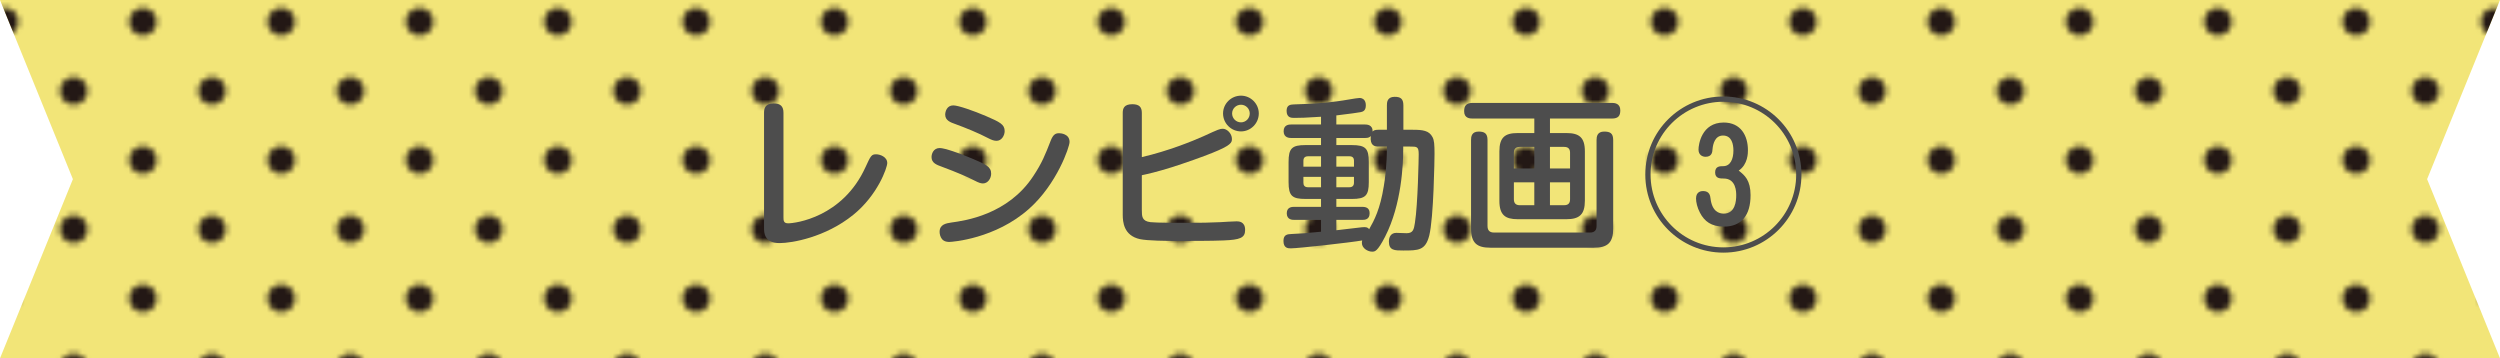
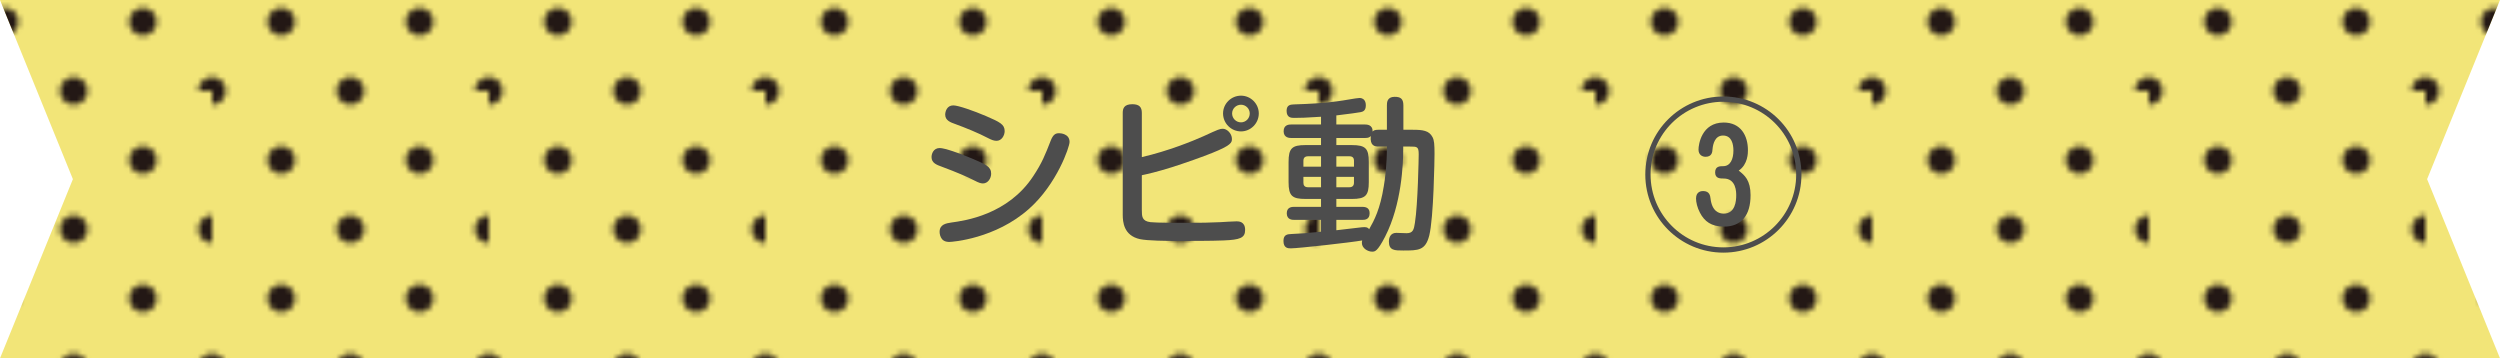
<svg xmlns="http://www.w3.org/2000/svg" viewBox="0 0 303.6 43.512">
  <defs>
    <style>
      .cls-1 {
        fill: #231815;
      }

      .cls-2 {
        fill: #4d4d4d;
      }

      .cls-3 {
        fill: none;
      }

      .cls-4 {
        isolation: isolate;
      }

      .cls-5 {
        fill: url(#_6_dpi_20_);
        mix-blend-mode: color-dodge;
      }

      .cls-6 {
        fill: #f2e578;
      }
    </style>
    <pattern id="_6_dpi_20_" data-name="6 dpi 20%" x="0" y="0" width="48" height="48" patternTransform="translate(4024.182 -5734.531) scale(.7)" patternUnits="userSpaceOnUse" viewBox="0 0 48 48">
      <g>
        <rect class="cls-3" x="0" y="0" width="48" height="48" />
        <g>
          <path class="cls-1" d="M24,50.4c1.324,0,2.399-1.074,2.399-2.4,0-1.324-1.075-2.4-2.399-2.4-1.326,0-2.4,1.076-2.4,2.4,0,1.326,1.074,2.4,2.4,2.4Z" />
          <path class="cls-1" d="M48,50.4c1.324,0,2.399-1.074,2.399-2.4,0-1.324-1.075-2.4-2.399-2.4-1.326,0-2.4,1.076-2.4,2.4,0,1.326,1.074,2.4,2.4,2.4Z" />
          <path class="cls-1" d="M24,26.4c1.324,0,2.399-1.074,2.399-2.4,0-1.324-1.075-2.4-2.399-2.4-1.326,0-2.4,1.076-2.4,2.4,0,1.326,1.074,2.4,2.4,2.4Z" />
          <path class="cls-1" d="M48,26.4c1.324,0,2.399-1.074,2.399-2.4,0-1.324-1.075-2.4-2.399-2.4-1.326,0-2.4,1.076-2.4,2.4,0,1.326,1.074,2.4,2.4,2.4Z" />
          <path class="cls-1" d="M36,38.4c1.324,0,2.399-1.074,2.399-2.4,0-1.324-1.075-2.4-2.399-2.4-1.326,0-2.4,1.076-2.4,2.4,0,1.326,1.074,2.4,2.4,2.4Z" />
          <path class="cls-1" d="M12,38.4c1.324,0,2.399-1.074,2.399-2.4,0-1.324-1.075-2.4-2.399-2.4-1.326,0-2.4,1.076-2.4,2.4,0,1.326,1.074,2.4,2.4,2.4Z" />
          <path class="cls-1" d="M36,14.4c1.324,0,2.399-1.074,2.399-2.4,0-1.324-1.075-2.4-2.399-2.4-1.326,0-2.4,1.076-2.4,2.4,0,1.326,1.074,2.4,2.4,2.4Z" />
          <path class="cls-1" d="M12,14.4c1.324,0,2.399-1.074,2.399-2.4,0-1.324-1.075-2.4-2.399-2.4-1.326,0-2.4,1.076-2.4,2.4,0,1.326,1.074,2.4,2.4,2.4Z" />
        </g>
        <g>
          <path class="cls-1" d="M0,50.4c1.324,0,2.399-1.074,2.399-2.4,0-1.324-1.075-2.4-2.399-2.4-1.326,0-2.4,1.076-2.4,2.4,0,1.326,1.074,2.4,2.4,2.4Z" />
-           <path class="cls-1" d="M0,26.4c1.324,0,2.399-1.074,2.399-2.4,0-1.324-1.075-2.4-2.399-2.4-1.326,0-2.4,1.076-2.4,2.4,0,1.326,1.074,2.4,2.4,2.4Z" />
        </g>
        <g>
          <path class="cls-1" d="M24,2.4c1.324,0,2.399-1.074,2.399-2.4,0-1.324-1.075-2.4-2.399-2.4-1.326,0-2.4,1.076-2.4,2.4,0,1.326,1.074,2.4,2.4,2.4Z" />
-           <path class="cls-1" d="M48,2.4c1.324,0,2.399-1.074,2.399-2.4,0-1.324-1.075-2.4-2.399-2.4-1.326,0-2.4,1.076-2.4,2.4,0,1.326,1.074,2.4,2.4,2.4Z" />
        </g>
        <path class="cls-1" d="M0,2.4c1.324,0,2.399-1.074,2.399-2.4,0-1.324-1.075-2.4-2.399-2.4-1.326,0-2.4,1.076-2.4,2.4,0,1.326,1.074,2.4,2.4,2.4Z" />
      </g>
    </pattern>
  </defs>
  <g class="cls-4">
    <g id="_レイヤー_2" data-name="レイヤー 2">
      <g id="_文字" data-name="文字">
        <g>
          <g>
            <polygon class="cls-6" points="303.6 43.512 0 43.512 8.853 21.756 0 0 303.6 0 294.747 21.756 303.6 43.512" />
            <polygon class="cls-5" points="303.6 43.512 0 43.512 8.853 21.756 0 0 303.6 0 294.747 21.756 303.6 43.512" />
          </g>
-           <path class="cls-2" d="M92.785,13.697c0-.439.08-1.14,1.16-1.14.82,0,1.2.34,1.2,1.14v12.683c0,.381,0,.74.56.74.9,0,6.621-.74,9.382-6.781.66-1.44.74-1.601,1.32-1.601.44,0,1.34.301,1.34,1.061,0,.561-1.16,3.9-4.141,6.302-3.361,2.72-7.442,3.42-8.922,3.42-1.9,0-1.9-1.3-1.9-1.84v-13.983Z" />
          <path class="cls-2" d="M118.366,21.939c-.96-.5-2.24-1.04-3.961-1.681-.66-.24-1.28-.46-1.28-1.18,0-.36.2-1.101,1-1.101.58,0,2.441.64,3.981,1.3,1.68.721,2.26.98,2.26,1.821,0,.54-.38,1.18-1,1.18-.26,0-.54-.1-1-.34ZM129.888,17.238c0,.601-1.54,5.121-4.921,8.122-4.081,3.641-9.342,4.021-9.682,4.021-.14,0-.62,0-.9-.36-.2-.26-.28-.6-.28-.859,0-.9.76-1.041,1.44-1.141,1.62-.22,6.862-.94,9.942-5.642,1.06-1.6,1.44-2.58,2.12-4.32.28-.7.56-.881,1-.881.18,0,1.28.061,1.28,1.061ZM120.006,16.778c-1.22-.641-2.76-1.261-3.961-1.7-.64-.221-1.26-.46-1.26-1.16,0-.36.2-1.12.98-1.12.6,0,2.481.659,3.981,1.3,1.66.72,2.26,1,2.26,1.82,0,.54-.38,1.2-1,1.181-.26,0-.54-.08-1-.32Z" />
          <path class="cls-2" d="M138.666,25.52c0,.739,0,1.34,1.06,1.46.76.08,3.141.08,4.101.08,1.96,0,3.221-.021,4.361-.08.56-.021,1.42-.101,1.98-.101.24,0,1.04,0,1.04,1.041,0,.979-.62,1.2-2.641,1.28-1.4.06-4.141.06-5.681.06-1.14,0-3.541-.02-4.461-.22-1.96-.44-2.08-2.081-2.08-2.98v-12.343c0-.521.14-1.061,1.16-1.061.86,0,1.16.36,1.16,1.061v5.361c3.201-.74,6.161-1.94,7.502-2.541,1.82-.84,1.981-.9,2.34-.9.5,0,1.1.58,1.1,1.24,0,.44-.12.78-2.361,1.681-1.06.44-3.341,1.24-4.901,1.74-1.86.58-3.001.84-3.681.98v4.241ZM150.708,15.958c-1.2,0-2.181-.98-2.181-2.181,0-1.18.98-2.16,2.181-2.16,1.18,0,2.16.98,2.16,2.16,0,1.2-.98,2.181-2.16,2.181ZM150.708,12.718c-.6,0-1.08.479-1.08,1.06,0,.601.48,1.08,1.08,1.08.58,0,1.06-.479,1.06-1.08,0-.58-.48-1.06-1.06-1.06Z" />
          <path class="cls-2" d="M168.427,12.798c0-.32,0-1.041.94-1.041.68,0,1.06.2,1.06,1.041v2.96h1.12c1.2,0,2.0.08,2.421.9.2.38.24.9.24,2.021,0,.54-.1,7.781-.64,9.922-.46,1.82-1.32,1.82-3.161,1.82-1.04,0-1.74,0-1.74-1.08,0-.58.26-1.061.9-1.061.2,0,1.08.04,1.26.04.78,0,.88-.46,1-1.26.36-2.221.46-7.981.46-8.302,0-.96-.18-.96-1.1-.96h-.78v.3c0,1.78-.18,6.701-2.2,10.643-.94,1.82-1.24,1.82-1.581,1.82-.5,0-1.24-.4-1.24-1.061,0-.14.02-.22.04-.3-1.32.239-7.782.96-8.662.96-.32,0-.9,0-.9-.9,0-.76.46-.82.94-.84,1.36-.061,1.74-.101,3.621-.28v-1.44h-3.281c-.18,0-.88,0-.88-.8,0-.78.68-.78.88-.78h3.281v-.96h-1.88c-1.62,0-2.061-.36-2.061-2.041v-2.44c0-1.66.4-2.061,2.061-2.061h1.88v-.86h-3.621c-.18,0-.92,0-.92-.819,0-.82.7-.82.92-.82h3.621v-.94c-2.0.12-2.36.14-3.241.14-.34,0-.94,0-.94-.86,0-.739.5-.76.9-.779,3.901-.12,5.301-.36,7.422-.721.28-.04.42-.06.52-.06.78,0,.78.76.78.9,0,.68-.38.76-.62.819-.18.04-1.42.221-2.961.4v1.101h3.481c.18,0,.96,0,.92.86.12-.12.24-.221.72-.221h1.02v-2.96ZM160.426,20.239v-1.261h-1.58c-.5,0-.56.34-.56.54v.721h2.141ZM160.426,21.479h-2.141v.7c0,.279.1.56.56.56h1.58v-1.26ZM162.286,27.961c1.2-.141,1.38-.16,3.081-.36.18-.021.3-.021.34-.021.36,0,.5.16.56.261.64-1.12,1.34-2.461,1.78-5.222.14-.82.38-2.521.38-4.82h-1.02c-.44,0-1.06-.08-.94-1.28-.14.14-.26.239-.7.239h-3.481v.86h1.88c1.68,0,2.061.42,2.061,2.061v2.44c0,1.641-.4,2.041-2.061,2.041h-1.88v.96h3.161c.48,0,.88.16.88.78,0,.8-.64.8-.88.8h-3.161v1.261ZM162.286,20.239h2.141v-.721c0-.359-.18-.54-.56-.54h-1.58v1.261ZM162.286,21.479v1.26h1.58c.38,0,.56-.2.56-.56v-.7h-2.141Z" />
-           <path class="cls-2" d="M190.227,16.158c1.54,0,2.24.52,2.24,2.221v6.001c0,1.681-.68,2.24-2.24,2.24h-5.921c-1.5,0-2.22-.5-2.22-2.24v-6.001c0-1.721.7-2.221,2.22-2.221h2.021v-1.761h-7.482c-.32,0-1.04-.02-1.04-.88,0-.641.22-1.021,1.04-1.021h16.904c.3,0,1.02.04,1.02.9,0,.641-.22,1-1.02,1h-7.521v1.761h2ZM195.908,27.74c0,1.74-.68,2.341-2.341,2.341h-12.583c-1.62,0-2.34-.561-2.34-2.341v-10.742c0-.38.06-1.02.92-1.02.68,0,1.08.199,1.08,1.02v10.442c0,.521.24.8.78.8h11.662c.54,0,.8-.26.8-.8v-10.442c0-.399.08-1.02.92-1.02.72,0,1.1.199,1.1,1.02v10.742ZM186.326,20.459v-2.62h-1.76c-.58,0-.72.34-.72.72v1.9h2.48ZM186.326,22.14h-2.48v2.061c0,.46.22.72.72.72h1.76v-2.78ZM188.227,20.459h2.44v-1.9c0-.44-.18-.72-.72-.72h-1.72v2.62ZM188.227,22.14v2.78h1.72c.5,0,.72-.24.72-.72v-2.061h-2.44Z" />
          <path class="cls-2" d="M218.769,21.199c0,5.241-4.241,9.482-9.482,9.482-5.221,0-9.482-4.222-9.482-9.482,0-5.301,4.281-9.482,9.482-9.482,5.221,0,9.482,4.201,9.482,9.482ZM200.445,21.199c0,4.881,3.961,8.842,8.842,8.842,4.881,0,8.842-3.961,8.842-8.842,0-4.941-4.001-8.842-8.842-8.842-4.841,0-8.842,3.9-8.842,8.842ZM212.587,23.72c0,2.4-1.08,3.801-3.241,3.801-1.52,0-2.36-.641-2.9-1.681-.34-.64-.48-1.3-.48-1.74,0-.88.7-.9.86-.9.8,0,.86.601.9.9.18,1.58,1.04,1.841,1.6,1.841,1.42,0,1.521-1.561,1.521-2.221,0-.38,0-2.04-1.521-2.04-.44,0-1.04,0-1.04-.74,0-.761.58-.761.98-.761.86,0,1.24-.84,1.24-1.9,0-.72-.18-1.82-1.26-1.82-.96,0-1.22.98-1.28,1.681-.02.3-.06.9-.84.9-.36,0-.86-.2-.86-.881,0-.58.36-3.28,3.061-3.28,2.081,0,2.941,1.601,2.941,3.36,0,.34,0,1.721-1.12,2.48.72.561,1.44,1.16,1.44,3.001Z" />
        </g>
      </g>
    </g>
  </g>
</svg>